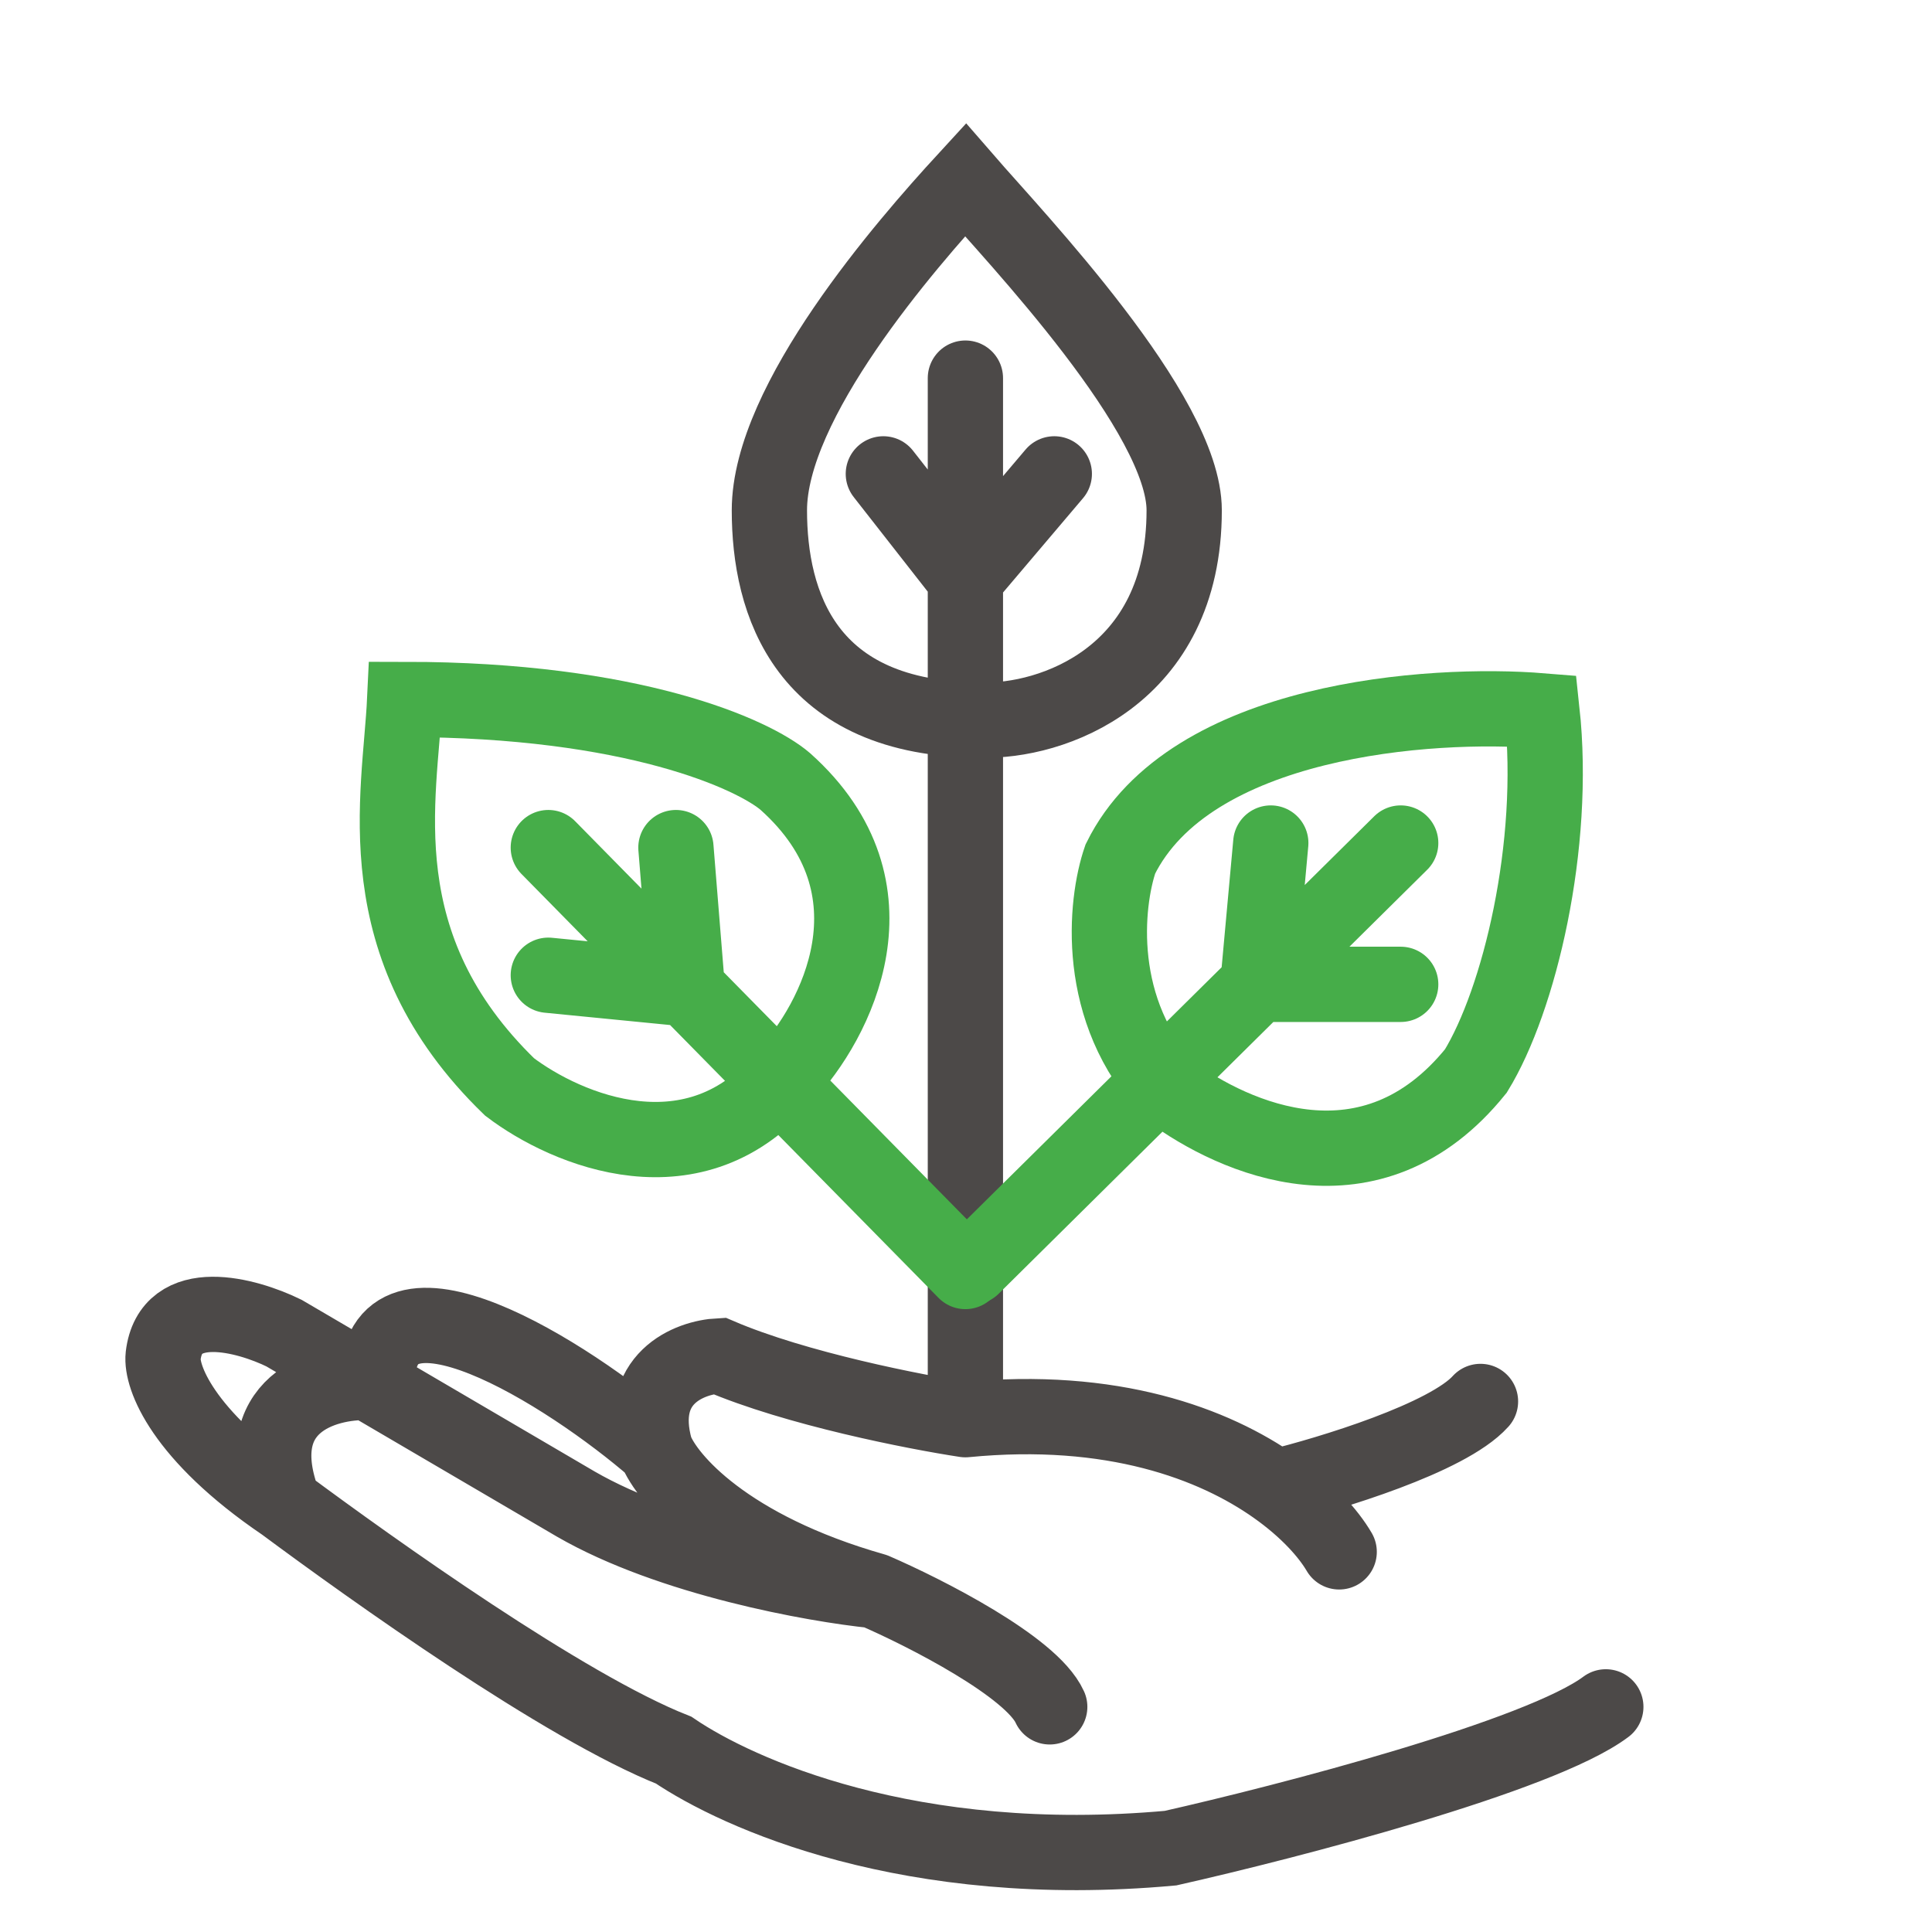
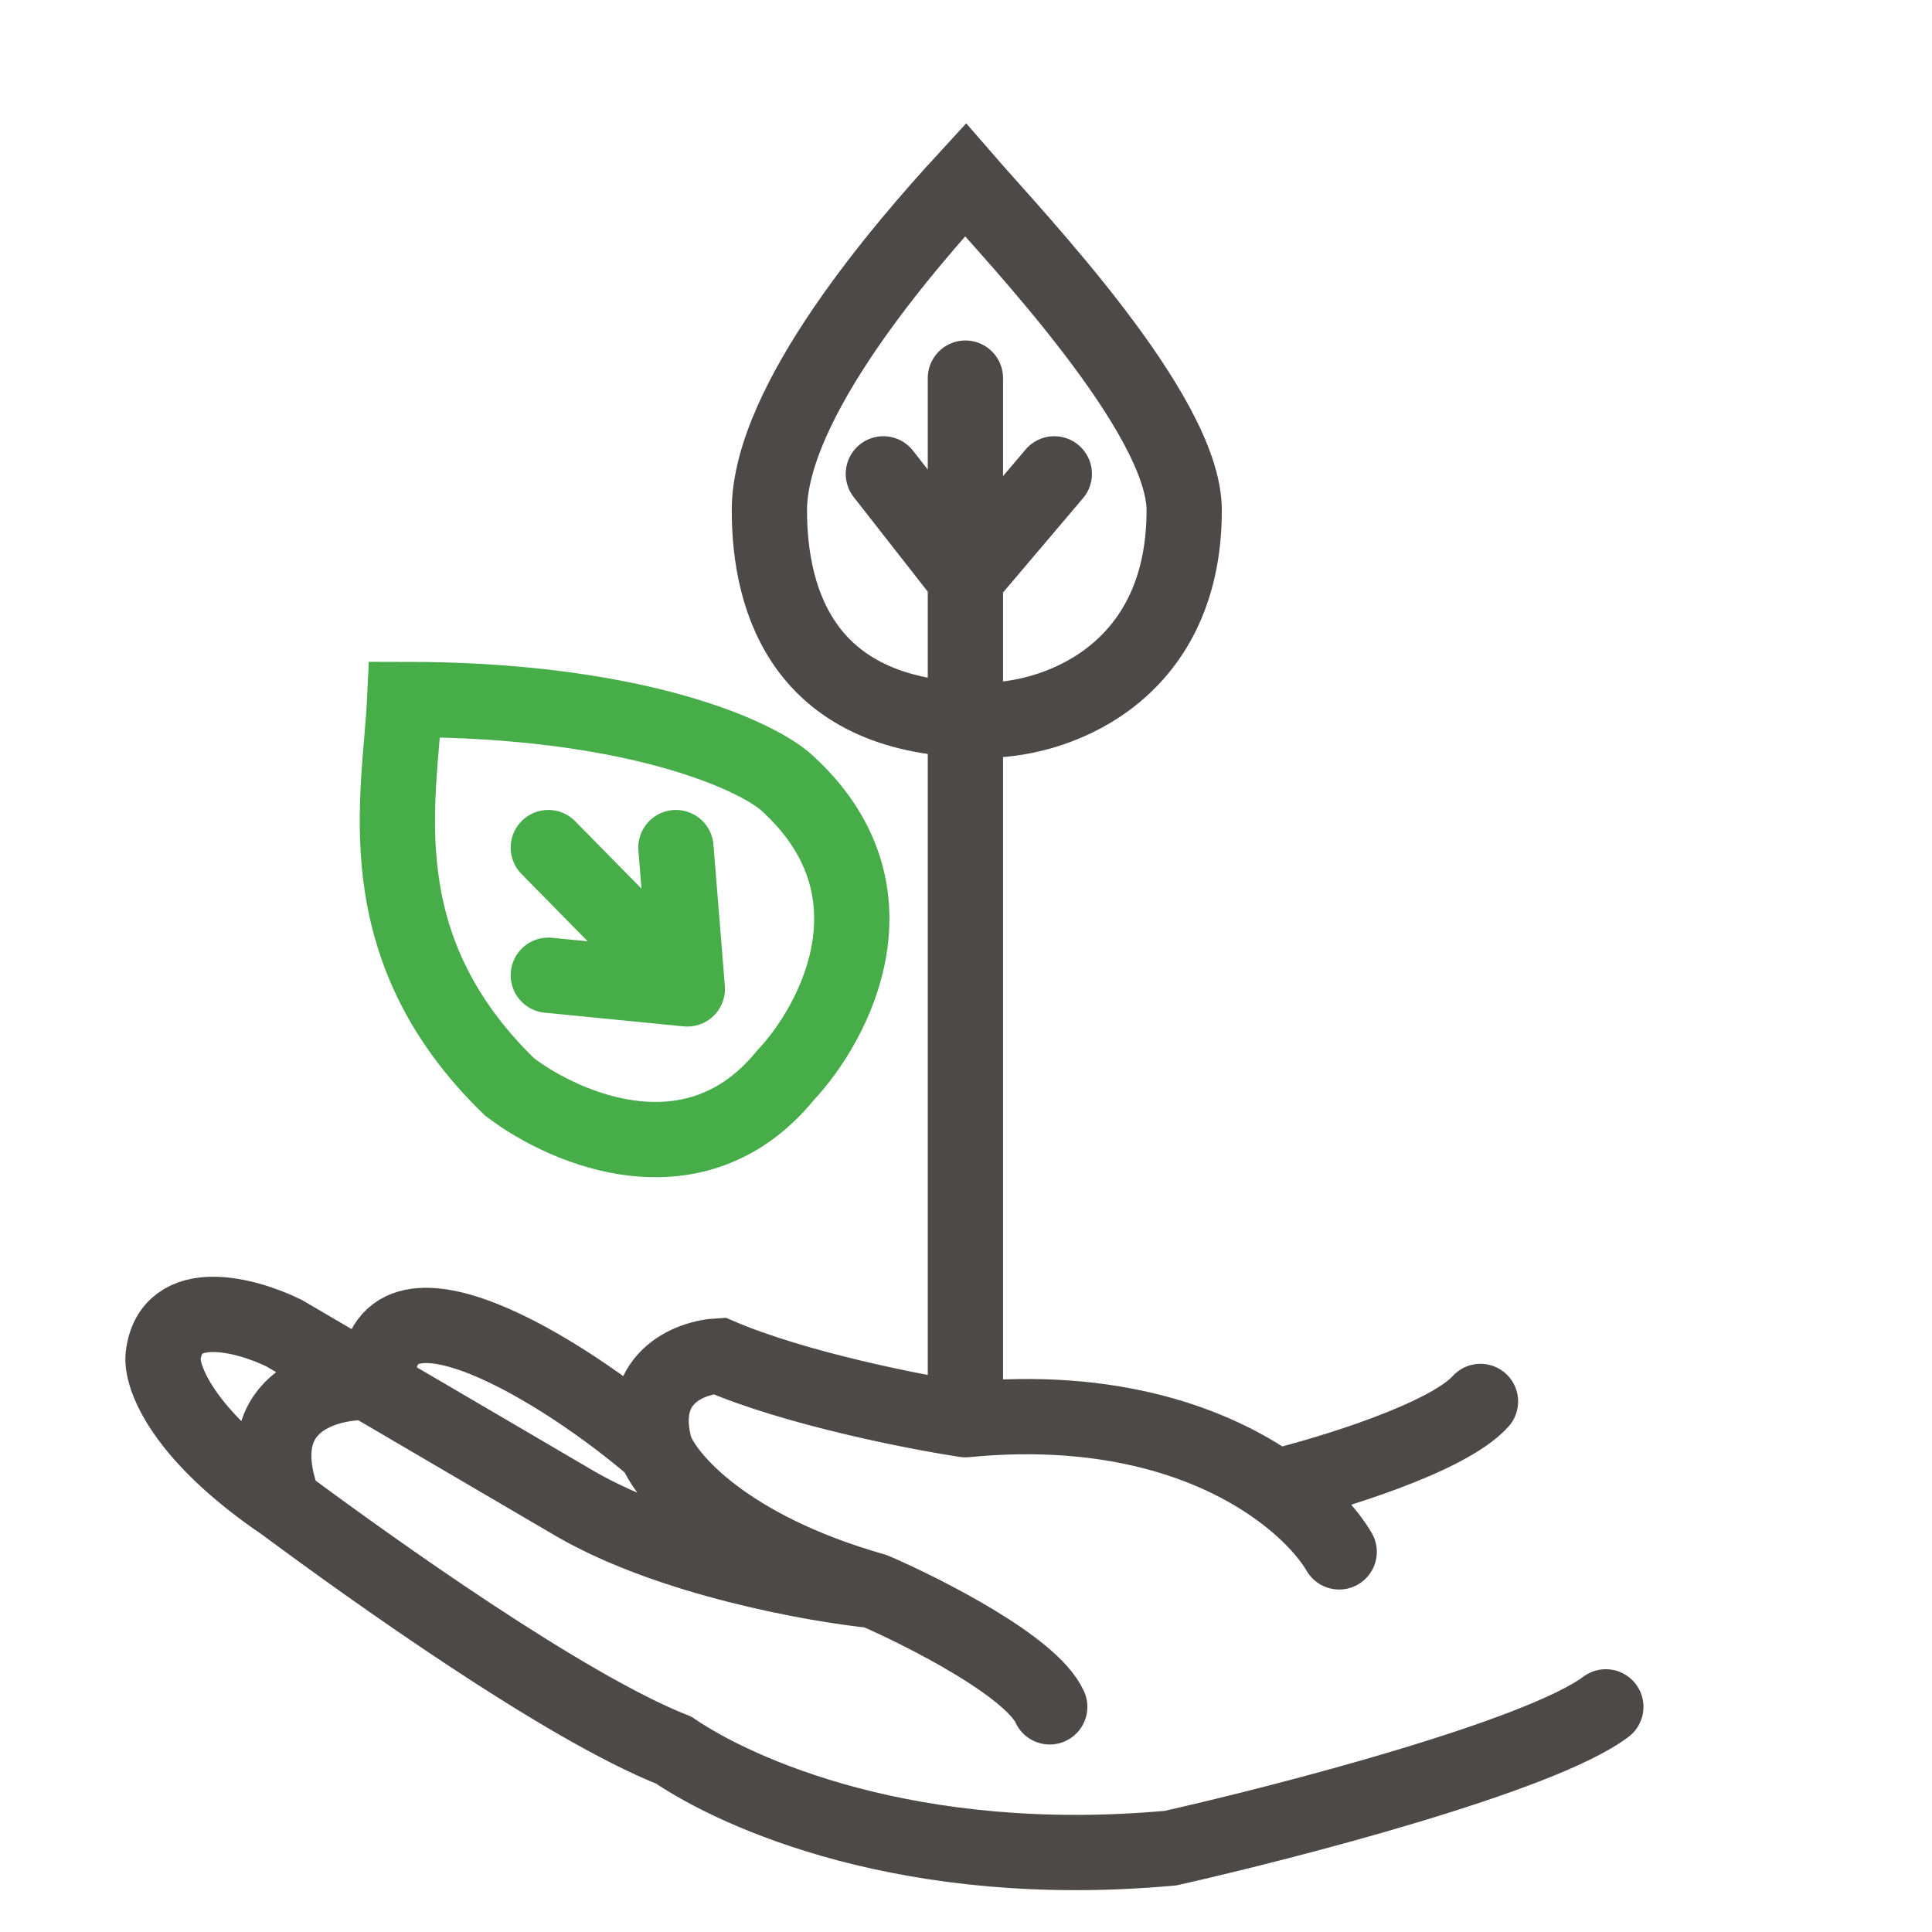
<svg xmlns="http://www.w3.org/2000/svg" width="77" height="77" viewBox="0 0 77 77" fill="none">
  <path d="M53.373 61.85C52.946 61.121 52.108 60.168 50.829 59.266M38.476 56.582C36.478 56.279 31.718 55.346 28.666 54.038C27.485 54.099 25.323 54.928 26.123 57.762M38.476 56.582C44.341 56.009 48.389 57.544 50.829 59.266M38.476 56.582V23.064M26.123 57.762C26.577 58.943 28.957 61.723 34.843 63.394M26.123 57.762C22.641 54.735 15.041 49.951 15.041 55.099M34.843 63.394C36.871 64.272 41.11 66.428 41.837 68.027M34.843 63.394C32.451 63.152 26.722 62.123 22.944 59.942L14.678 55.099M11.317 59.942C7.247 57.181 6.412 54.856 6.503 54.038C6.793 51.568 9.833 52.403 11.317 53.13L14.678 55.099M11.317 59.942C14.829 62.546 22.489 68.027 26.849 69.752C29.393 71.478 36.26 74.603 46.651 73.658C51.344 72.599 61.384 69.989 64 68.027M11.317 59.942C9.791 55.946 12.921 55.048 14.678 55.099M50.829 59.266C53.01 58.734 57.697 57.308 59.005 55.855M38.476 15.07V23.064M38.476 23.064L35.206 18.886M38.476 23.064L42.019 18.886M38.476 7.168C36.084 9.772 30.664 16.001 30.664 20.339C30.664 24.001 32.063 28.696 39.112 28.696C41.867 28.786 47.196 27.001 47.196 20.339C47.196 16.501 40.5 9.501 38.476 7.168Z" stroke="#4C4948" stroke-width="3" stroke-linecap="round" />
-   <path d="M21.853 33.781L27.394 39.413M38.475 50.676L27.394 39.413M26.939 33.781L27.394 39.413M27.394 39.413L21.853 38.868M16.13 27.877C15.948 31.753 14.495 37.687 20.308 43.319C22.579 45.045 27.739 47.225 31.299 42.864C33.298 40.745 36.096 35.434 31.299 31.147C30.028 30.057 25.214 27.877 16.13 27.877Z" stroke="#46AD49" stroke-width="3" stroke-linecap="round" />
-   <path d="M55.825 33.599L50.133 39.231M38.748 50.495L50.133 39.231M50.647 33.599L50.133 39.231M50.133 39.231H55.825M61.456 28.331C57.006 27.968 47.414 28.64 44.652 34.235C44.047 35.991 43.599 40.303 46.651 43.5C49.164 45.347 54.644 47.86 58.822 42.683C60.548 39.867 62.038 33.708 61.456 28.331Z" stroke="#46AD49" stroke-width="3" stroke-linecap="round" />
+   <path d="M21.853 33.781L27.394 39.413M38.475 50.676M26.939 33.781L27.394 39.413M27.394 39.413L21.853 38.868M16.13 27.877C15.948 31.753 14.495 37.687 20.308 43.319C22.579 45.045 27.739 47.225 31.299 42.864C33.298 40.745 36.096 35.434 31.299 31.147C30.028 30.057 25.214 27.877 16.13 27.877Z" stroke="#46AD49" stroke-width="3" stroke-linecap="round" />
</svg>